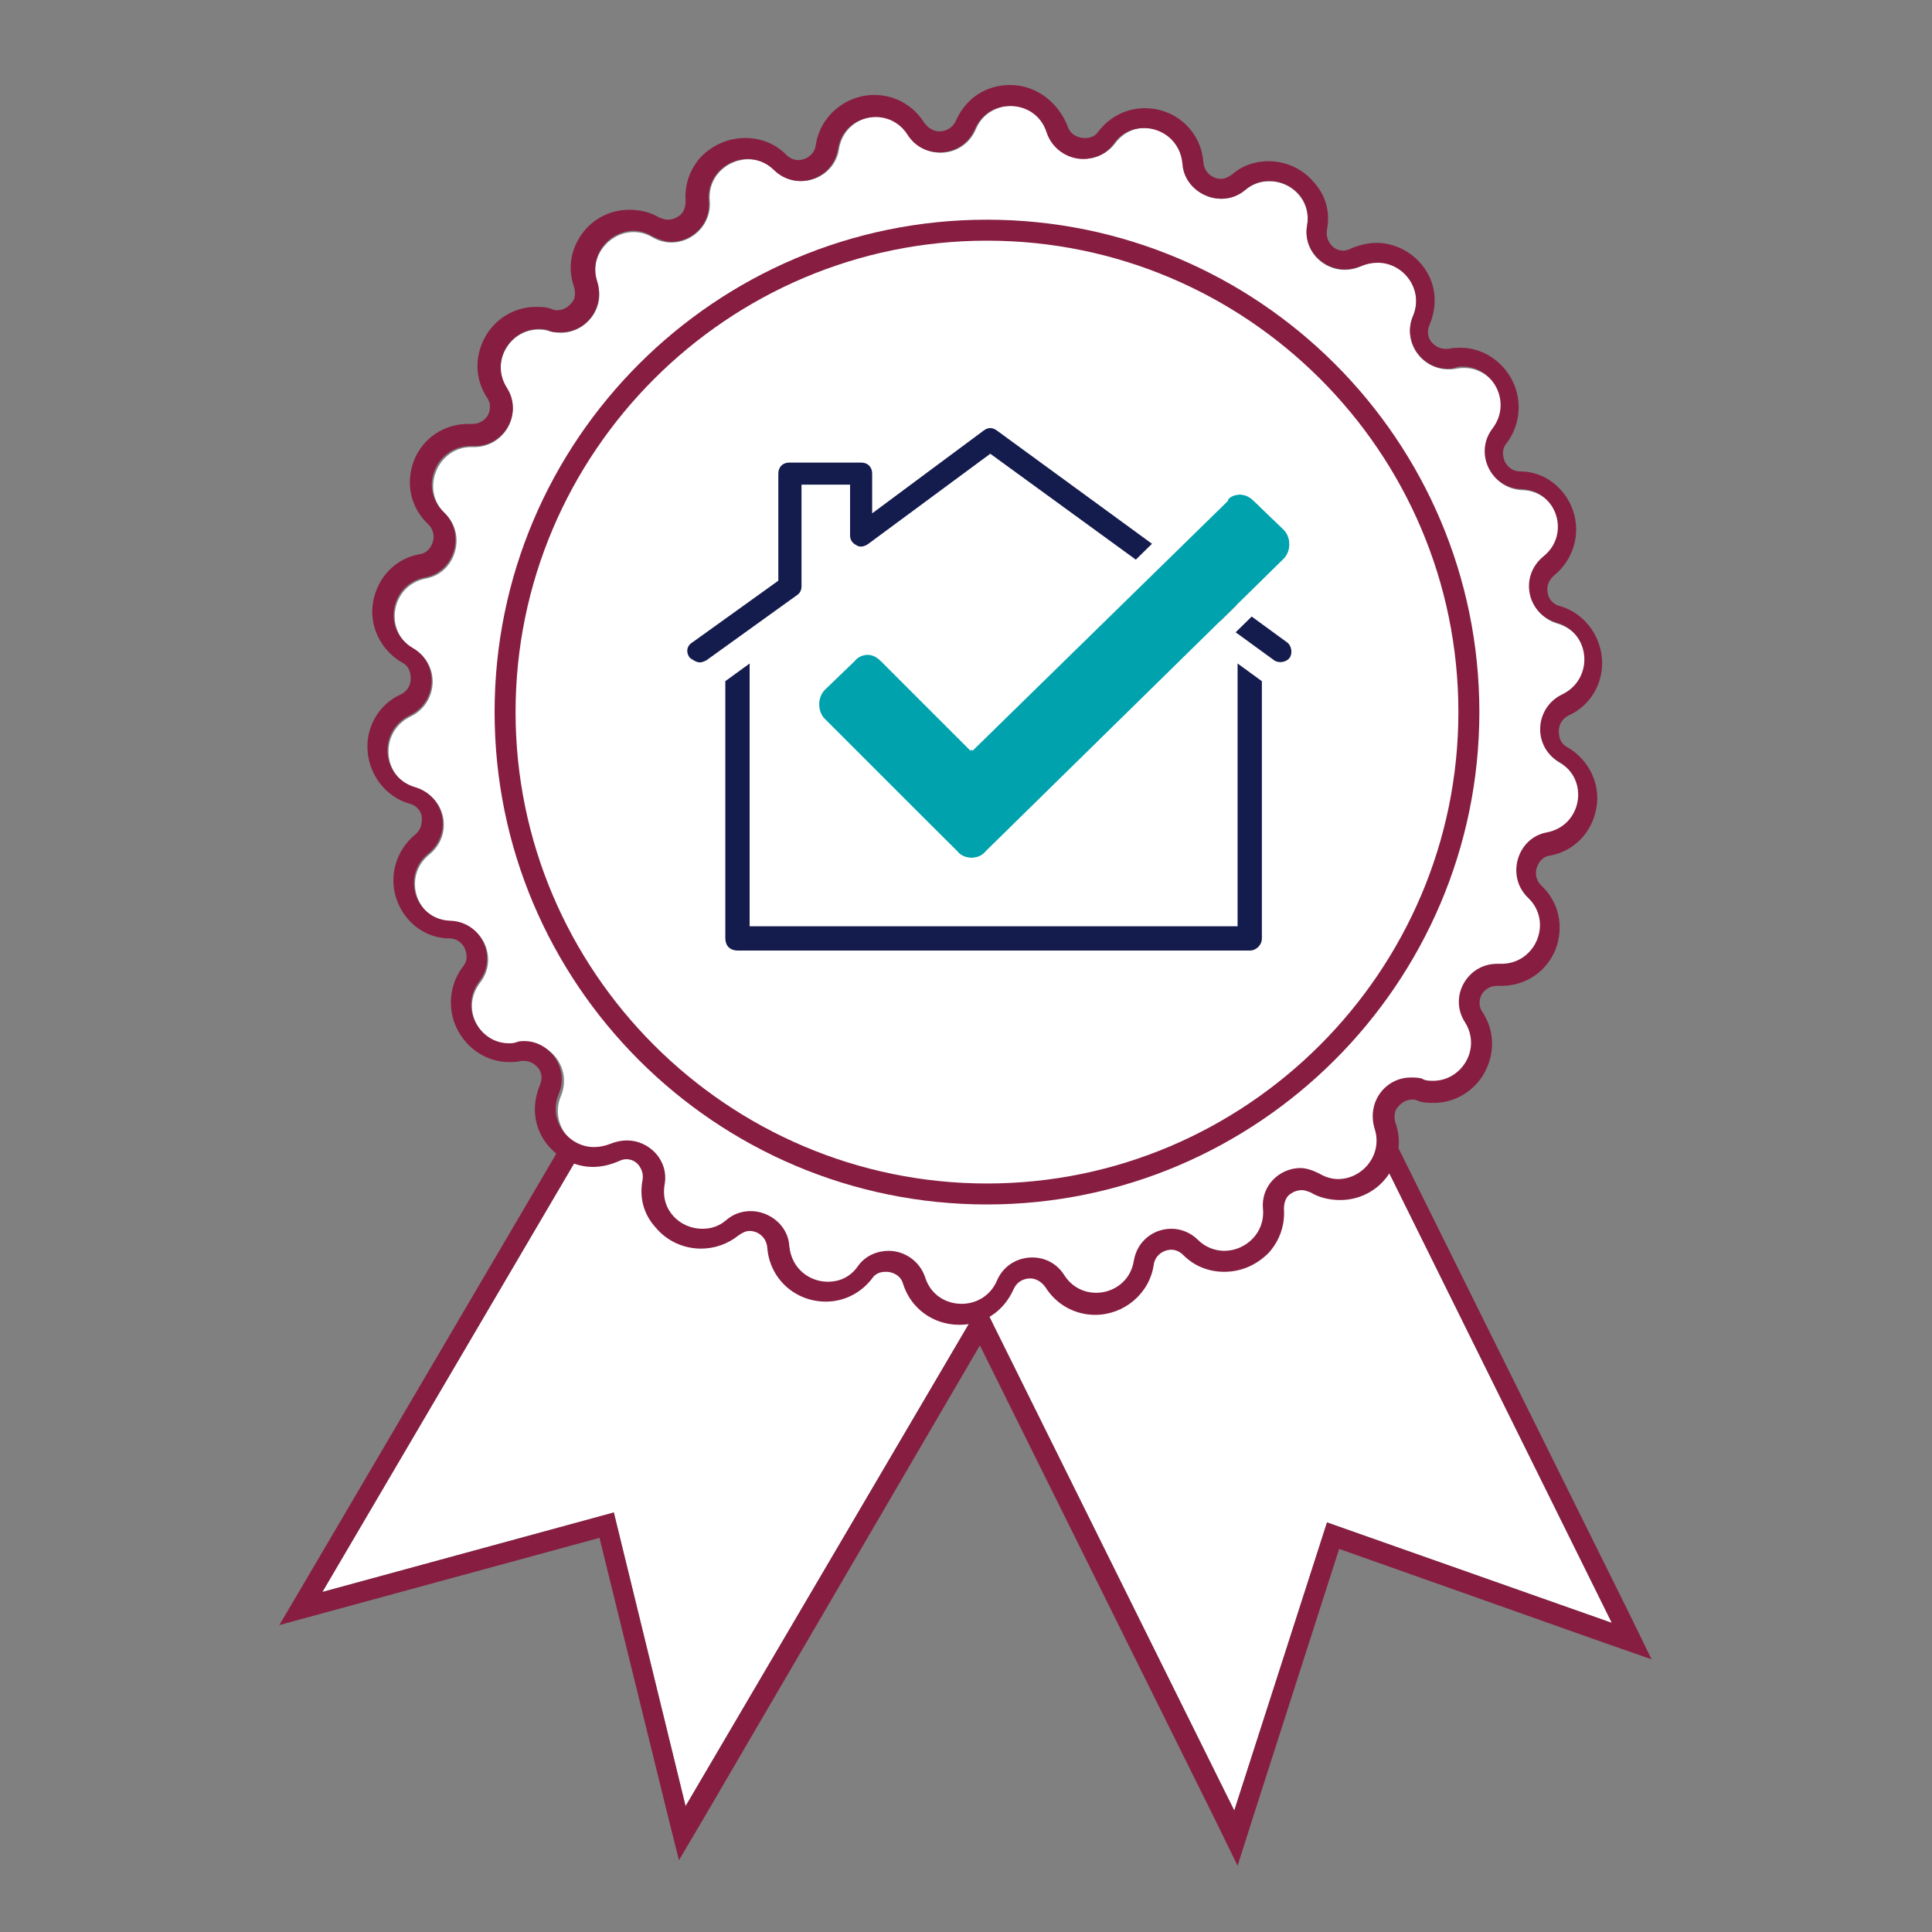
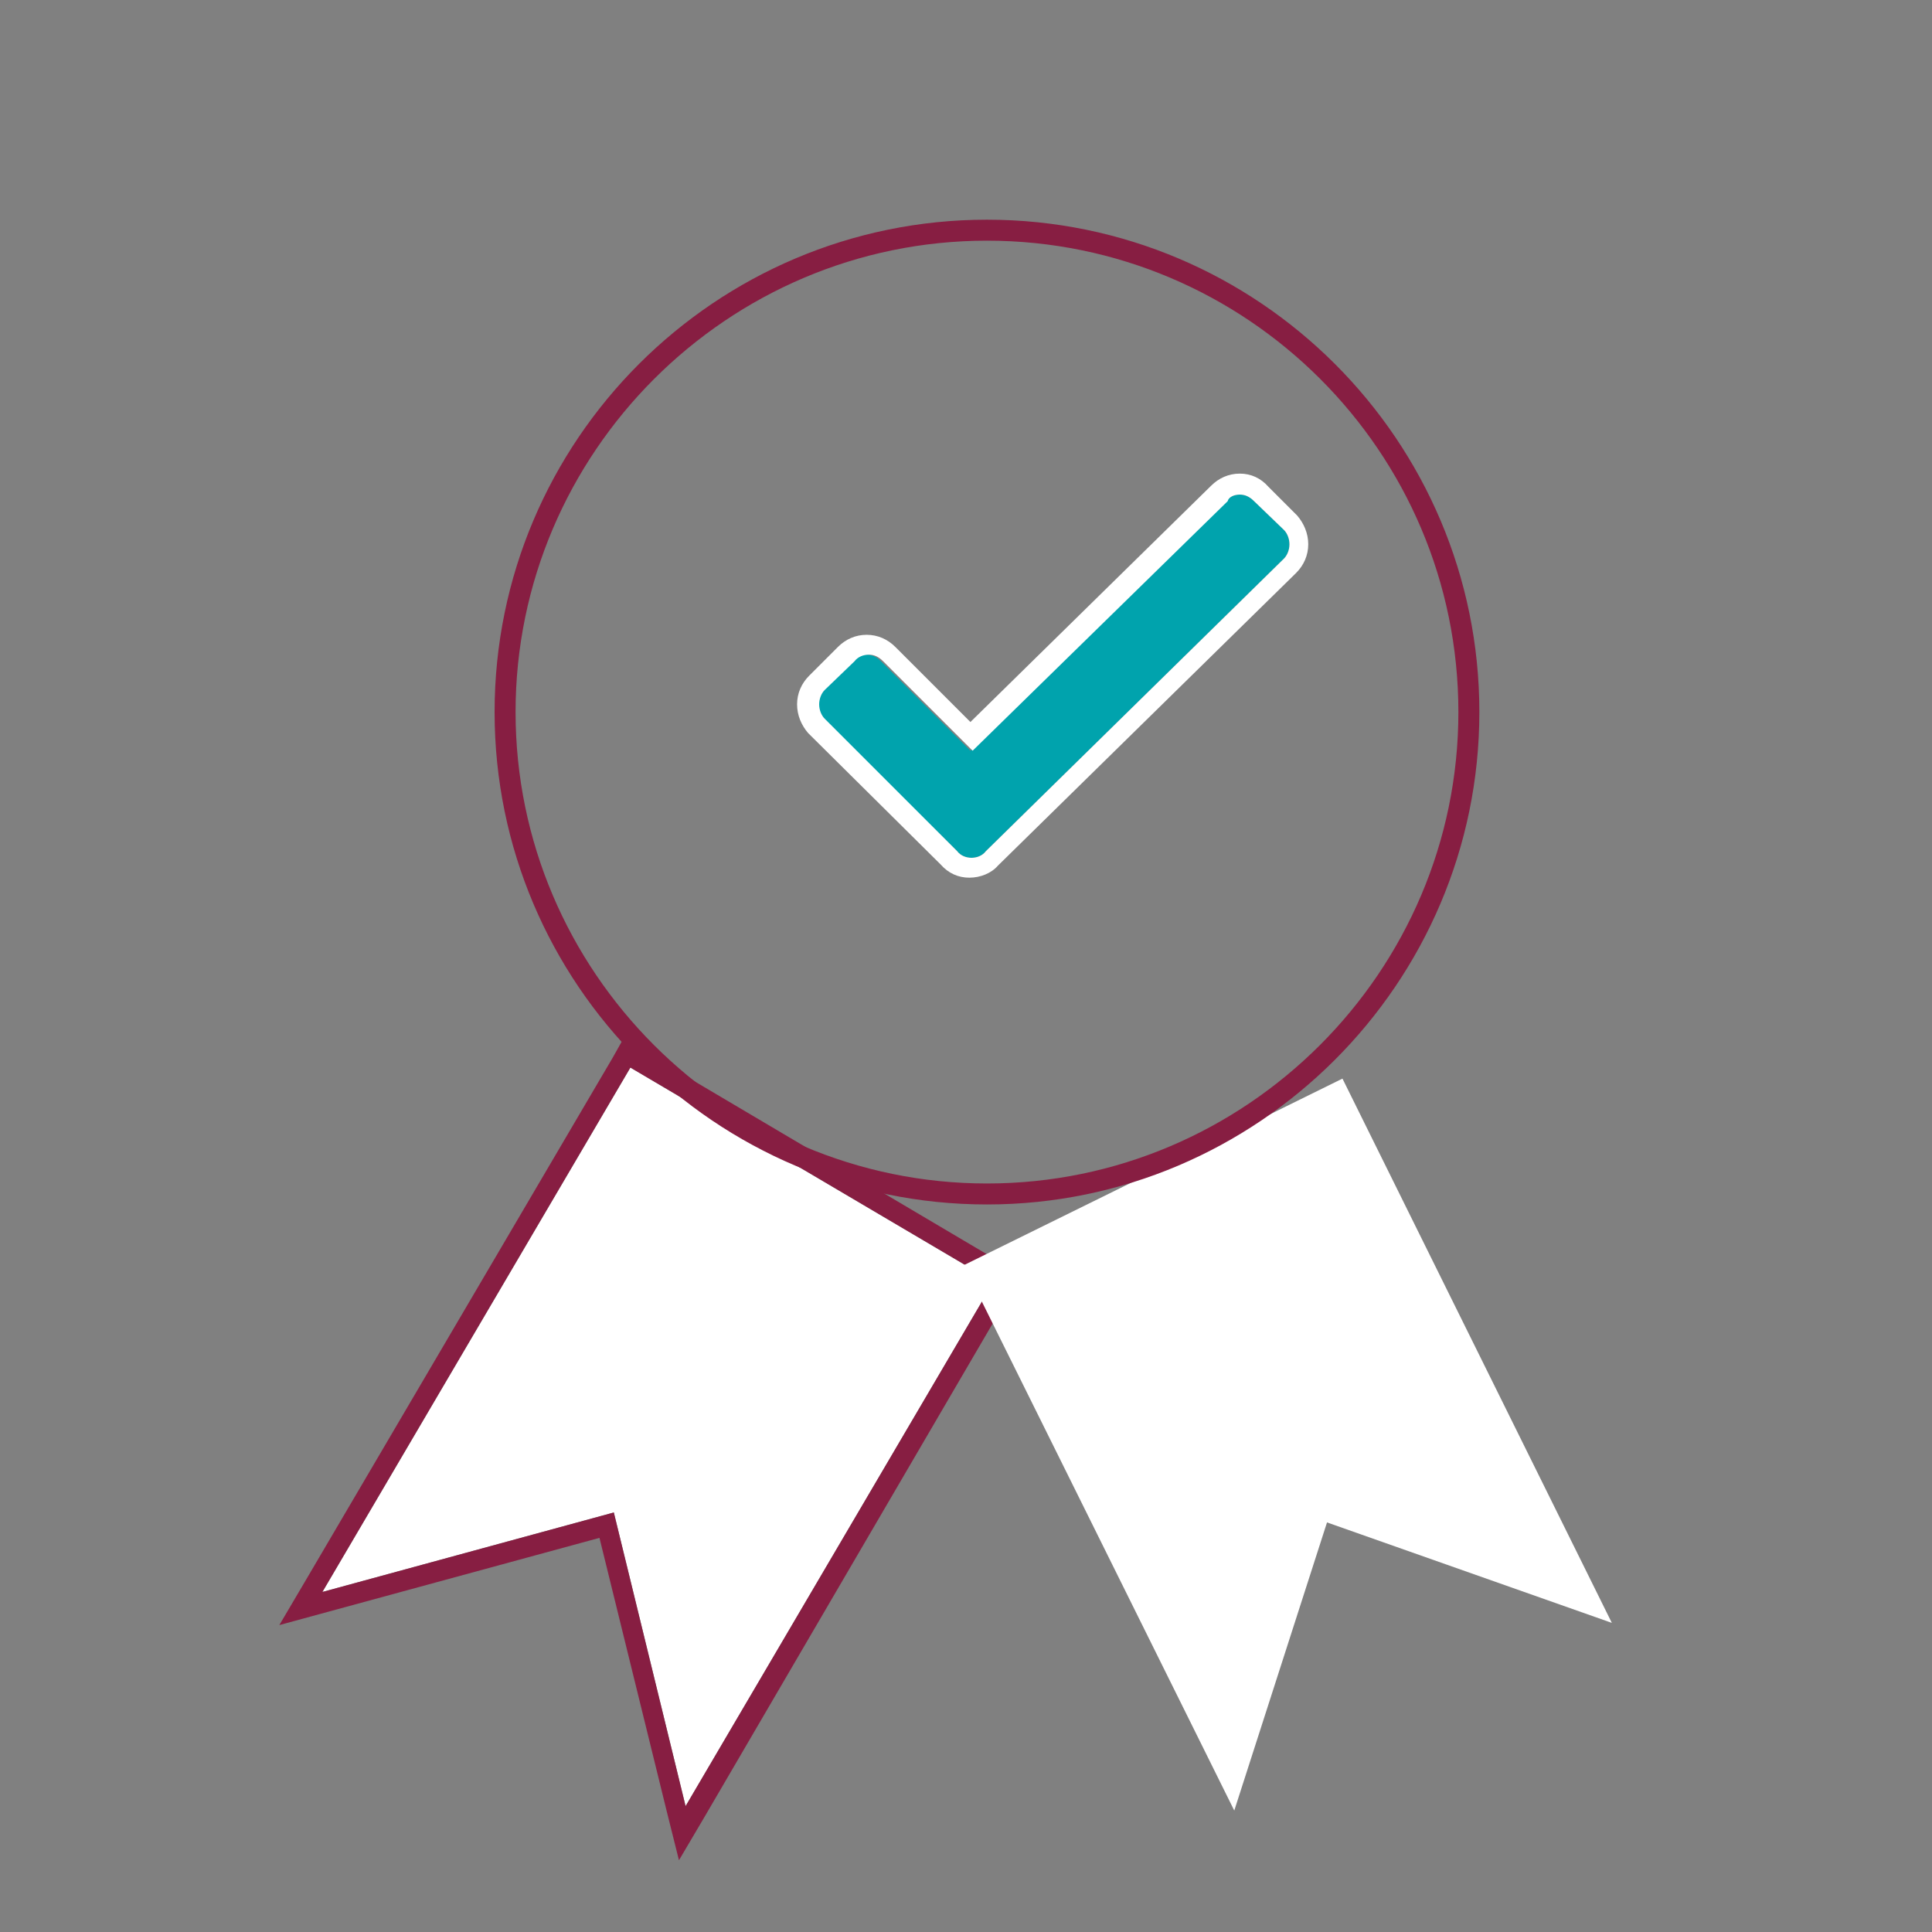
<svg xmlns="http://www.w3.org/2000/svg" version="1.1" id="Layer_1" x="0px" y="0px" viewBox="0 0 175 175" style="enable-background:new 0 0 175 175;" xml:space="preserve">
  <rect x="0" y="0" width="175" height="175" fill="#808080" stroke="none" />
  <style type="text/css">
	.st0{fill:#FFFFFF;}
	.st1{fill:#871E42;}
	.st2{fill:#141B4D;}
	.st3{fill:#00A3AD;}
</style>
  <g>
    <g>
      <polygon class="st0" points="57.1,96.7 29.2,144.2 55.6,137 62.1,163.6 90,116.1   " />
      <path class="st1" d="M57.1,96.7L90,116.1l-27.9,47.5L55.6,137l-26.4,7.2L57.1,96.7 M56.4,94.2l-0.9,1.6l-27.9,47.5l-2.3,3.9    l4.4-1.2l24.6-6.7l6.1,24.8l1.1,4.4l2.3-3.9L91.6,117l0.9-1.6l-1.6-0.9L58.1,95.1L56.4,94.2L56.4,94.2z" />
    </g>
    <g>
      <polygon class="st0" points="87.3,114.6 111.8,164 120.2,137.9 146,147 121.6,97.7   " />
-       <path class="st1" d="M121.6,97.7L146,147l-25.8-9.1l-8.4,26.1l-24.5-49.4L121.6,97.7 M122.4,95.2l-1.7,0.8l-34.2,17l-1.7,0.8    l0.8,1.7l24.5,49.4l2,4.1l1.4-4.4l7.8-24.3l24,8.5l4.3,1.5l-2-4.1l-24.5-49.4L122.4,95.2L122.4,95.2z" />
    </g>
    <g>
      <g>
-         <path class="st0" d="M136,87.4L136,87.4c-2.8-0.1-4.6,2.9-3.1,5.3l0,0c1.7,2.7-0.8,6.1-3.9,5.2l0,0c-2.7-0.8-5.2,1.8-4.3,4.4l0,0     c1,3-2.3,5.7-5,4.1l0,0c-2.4-1.4-5.4,0.5-5.2,3.3v0c0.3,3.2-3.6,5-5.9,2.8l0,0c-2-2-5.4-0.8-5.8,1.9v0c-0.5,3.2-4.7,4-6.3,1.3     l0,0c-1.5-2.4-5-2.1-6.1,0.5l0,0c-1.2,2.9-5.5,2.8-6.5-0.3l0,0c-0.9-2.7-4.4-3.2-6.1-1l0,0c-1.9,2.6-6,1.4-6.2-1.8v0     c-0.2-2.8-3.5-4.2-5.6-2.4l0,0c-2.5,2-6.1-0.1-5.6-3.2l0,0c0.5-2.8-2.4-4.9-4.9-3.7l0,0c-2.9,1.4-5.9-1.6-4.7-4.5l0,0     c1.1-2.6-1.1-5.3-3.9-4.8h0c-3.1,0.6-5.4-2.9-3.4-5.5l0,0c1.7-2.2,0.2-5.4-2.6-5.5h0c-3.2-0.1-4.5-4.1-2-6.1l0,0     c2.2-1.8,1.5-5.2-1.2-6l0,0c-3.1-0.9-3.4-5.1-0.5-6.5l0,0c2.5-1.2,2.7-4.7,0.3-6.1l0,0c-2.8-1.6-2.1-5.8,1.1-6.4l0,0     c2.7-0.5,3.7-4,1.7-5.9l0,0c-2.3-2.2-0.6-6.1,2.5-6h0c2.8,0.1,4.6-2.9,3.1-5.3l0,0c-1.7-2.7,0.8-6.1,3.9-5.2l0,0     c2.7,0.8,5.2-1.8,4.3-4.4l0,0c-1-3,2.3-5.7,5-4.1l0,0c2.4,1.4,5.4-0.5,5.2-3.3v0c-0.3-3.2,3.6-5,5.9-2.8l0,0c2,2,5.4,0.8,5.8-1.9     v0c0.5-3.2,4.7-4,6.3-1.3l0,0c1.5,2.4,5,2.1,6.1-0.5l0,0c1.2-2.9,5.5-2.8,6.5,0.3l0,0c0.9,2.7,4.4,3.2,6.1,1l0,0     c1.9-2.6,6-1.4,6.2,1.8v0c0.2,2.8,3.5,4.2,5.6,2.4l0,0c2.5-2,6.1,0.1,5.6,3.2v0c-0.5,2.8,2.4,4.9,4.9,3.7l0,0     c2.9-1.4,5.9,1.6,4.7,4.5l0,0c-1.1,2.6,1.1,5.3,3.9,4.8l0,0c3.1-0.6,5.4,2.9,3.4,5.5l0,0c-1.7,2.2-0.2,5.4,2.6,5.5h0     c3.2,0.1,4.5,4.1,2,6.1l0,0c-2.2,1.8-1.5,5.2,1.2,6l0,0c3.1,0.9,3.4,5.1,0.5,6.5l0,0c-2.5,1.2-2.7,4.7-0.3,6.1l0,0     c2.8,1.6,2.1,5.8-1.1,6.4h0c-2.7,0.5-3.7,4-1.7,5.9l0,0C140.8,83.6,139.2,87.5,136,87.4z" />
-         <path class="st1" d="M91.5,9.6c1.4,0,2.8,0.8,3.3,2.4l0,0c0.5,1.5,1.9,2.4,3.3,2.4c1,0,2.1-0.4,2.8-1.4v0c0.7-1,1.7-1.4,2.7-1.4     c1.7,0,3.3,1.2,3.5,3.2v0c0.1,1.9,1.8,3.2,3.5,3.2c0.7,0,1.5-0.2,2.2-0.8v0c0.7-0.6,1.4-0.8,2.2-0.8c2,0,3.8,1.7,3.4,4v0     c-0.4,2.2,1.4,4,3.4,4c0.5,0,1-0.1,1.5-0.3l0,0c0.5-0.2,1-0.3,1.5-0.3c2.3,0,4.2,2.4,3.2,4.8l0,0c-1,2.3,0.8,4.8,3.1,4.8     c0.2,0,0.5,0,0.7-0.1c0.3-0.1,0.5-0.1,0.7-0.1c2.7,0,4.5,3.2,2.7,5.6v0c-1.7,2.2-0.2,5.4,2.6,5.5h0c3.2,0.1,4.5,4.1,2,6.1v0     c-2.2,1.8-1.5,5.2,1.2,6h0c3.1,0.9,3.4,5.1,0.5,6.5h0c-2.5,1.2-2.7,4.7-0.3,6.1h0c2.8,1.6,2.1,5.8-1.1,6.4h0     c-2.7,0.5-3.7,4-1.7,5.9h0c2.3,2.2,0.7,6-2.4,6c-0.1,0-0.1,0-0.2,0h0c-0.1,0-0.1,0-0.2,0c-2.7,0-4.4,3-2.9,5.3     c1.5,2.4-0.3,5.3-2.9,5.3c-0.3,0-0.7,0-1-0.2h0c-0.3-0.1-0.7-0.1-1-0.1c-2.3,0-4,2.2-3.3,4.6h0c0.8,2.4-1.1,4.6-3.3,4.6     c-0.6,0-1.2-0.2-1.7-0.5h0c-0.6-0.3-1.2-0.5-1.7-0.5c-1.9,0-3.6,1.6-3.4,3.7c0.2,2.2-1.6,3.8-3.5,3.8c-0.8,0-1.7-0.3-2.4-1l0,0     c-0.7-0.7-1.6-1-2.4-1c-1.6,0-3.1,1.1-3.4,2.9v0c-0.3,1.9-1.9,2.9-3.4,2.9c-1.1,0-2.2-0.5-2.9-1.6v0c-0.7-1.1-1.8-1.6-2.9-1.6     c-1.3,0-2.6,0.7-3.2,2.1c-0.6,1.4-1.9,2.1-3.2,2.1c-1.4,0-2.8-0.8-3.3-2.4v0c-0.5-1.5-1.9-2.4-3.3-2.4c-1,0-2.1,0.4-2.8,1.4v0     c-0.7,1-1.7,1.4-2.7,1.4c-1.7,0-3.3-1.2-3.5-3.2v0c-0.1-1.9-1.8-3.2-3.5-3.2c-0.7,0-1.5,0.2-2.2,0.8v0c-0.7,0.6-1.4,0.8-2.2,0.8     c-2,0-3.8-1.7-3.4-4v0c0.4-2.2-1.4-4-3.4-4c-0.5,0-1,0.1-1.5,0.3l0,0c-0.5,0.2-1,0.3-1.5,0.3c-2.3,0-4.2-2.4-3.2-4.8     c1-2.3-0.8-4.8-3.1-4.8c-0.2,0-0.5,0-0.7,0.1h0c-0.3,0.1-0.5,0.1-0.7,0.1c-2.7,0-4.5-3.2-2.7-5.6v0c1.7-2.2,0.2-5.4-2.6-5.5h0     c-3.2-0.1-4.5-4.1-2-6.1l0,0c2.2-1.8,1.5-5.2-1.2-6h0c-3.1-0.9-3.4-5.1-0.5-6.5h0c2.5-1.2,2.7-4.7,0.3-6.1h0     c-2.8-1.6-2.1-5.8,1.1-6.4h0c2.7-0.5,3.7-4,1.7-5.9h0c-2.3-2.2-0.7-6,2.4-6c0.1,0,0.1,0,0.2,0h0c0.1,0,0.1,0,0.2,0     c2.7,0,4.4-3,2.9-5.3v0c-1.5-2.4,0.3-5.3,2.9-5.3c0.3,0,0.7,0,1,0.2h0c0.3,0.1,0.7,0.1,1,0.1c2.3,0,4-2.2,3.3-4.6     c-0.8-2.4,1.1-4.6,3.3-4.6c0.6,0,1.2,0.2,1.7,0.5h0c0.6,0.3,1.2,0.5,1.7,0.5c1.9,0,3.6-1.6,3.4-3.7h0c-0.2-2.2,1.6-3.8,3.5-3.8     c0.8,0,1.7,0.3,2.4,1v0c0.7,0.7,1.6,1,2.4,1c1.6,0,3.1-1.1,3.4-2.9l0,0c0.3-1.9,1.9-2.9,3.4-2.9c1.1,0,2.2,0.5,2.9,1.6l0,0     c0.7,1.1,1.8,1.6,2.9,1.6c1.3,0,2.6-0.7,3.2-2.1v0C88.9,10.3,90.2,9.6,91.5,9.6 M91.5,7.7c-2.2,0-4,1.2-4.9,3.2     c-0.4,0.9-1.2,1-1.5,1c-0.3,0-0.9-0.1-1.4-0.8c-1-1.6-2.7-2.5-4.5-2.5c-2.6,0-4.9,1.9-5.3,4.5c-0.1,0.9-0.9,1.4-1.6,1.4     c-0.3,0-0.7-0.1-1.1-0.5c-1-1-2.3-1.5-3.7-1.5c-1.5,0-2.9,0.6-4,1.7c-1,1.1-1.5,2.5-1.4,4c0,0.6-0.2,1-0.4,1.2     c-0.3,0.3-0.8,0.5-1.2,0.5c-0.3,0-0.5-0.1-0.8-0.2c-0.8-0.5-1.8-0.7-2.7-0.7c-1.7,0-3.3,0.8-4.3,2.2c-1,1.4-1.3,3.1-0.7,4.8     c0.2,0.7,0,1.2-0.2,1.4c-0.3,0.4-0.8,0.7-1.3,0.7c-0.2,0-0.3,0-0.5-0.1c-0.5-0.2-1-0.2-1.5-0.2c-1.9,0-3.7,1.1-4.6,2.8     c-0.9,1.7-0.9,3.7,0.2,5.4c0.5,0.7,0.2,1.4,0.1,1.6c-0.3,0.5-0.8,0.8-1.4,0.8l-0.1,0c-0.1,0-0.2,0-0.3,0c-2.2,0-4.1,1.3-4.9,3.3     c-0.8,2.1-0.3,4.3,1.3,5.8c0.6,0.6,0.5,1.3,0.4,1.6c-0.1,0.3-0.4,1-1.2,1.1c-2.2,0.4-3.8,2.1-4.2,4.3c-0.4,2.2,0.7,4.4,2.6,5.5     c0.8,0.4,0.8,1.2,0.8,1.5c0,0.3-0.1,1-0.9,1.4c-2,0.9-3.2,3-3,5.2c0.2,2.2,1.7,4.1,3.8,4.7c0.8,0.2,1.1,0.9,1.1,1.2     s0.1,1-0.6,1.6c-1.7,1.4-2.4,3.7-1.7,5.8c0.7,2.1,2.6,3.6,4.8,3.6c0.9,0,1.3,0.7,1.4,0.9c0.1,0.3,0.4,1-0.2,1.7     c-1.2,1.6-1.4,3.8-0.5,5.6c0.9,1.8,2.7,3,4.7,3c0.4,0,0.7,0,1.1-0.1c0.1,0,0.2,0,0.3,0c0.5,0,1,0.3,1.3,0.7     c0.2,0.3,0.4,0.8,0.1,1.5c-0.7,1.7-0.6,3.5,0.4,5c1,1.5,2.7,2.4,4.4,2.4c0.8,0,1.6-0.2,2.3-0.5c0.2-0.1,0.5-0.2,0.7-0.2     c0.5,0,0.9,0.2,1.2,0.6c0.2,0.3,0.4,0.7,0.3,1.3c-0.3,1.6,0.1,3.1,1.2,4.3c1,1.2,2.5,1.9,4.1,1.9c1.2,0,2.4-0.4,3.4-1.2     c0.3-0.2,0.6-0.4,1-0.4c0.7,0,1.5,0.5,1.6,1.5c0.2,2.8,2.5,4.9,5.3,4.9c1.7,0,3.2-0.8,4.2-2.1c0.4-0.6,1-0.6,1.3-0.6     c0.5,0,1.3,0.3,1.5,1.1c0.7,2.2,2.7,3.7,5.1,3.7c2.2,0,4-1.2,4.9-3.2c0.4-0.9,1.2-1,1.5-1c0.3,0,0.9,0.1,1.4,0.8     c1,1.6,2.7,2.5,4.5,2.5c2.6,0,4.9-1.9,5.3-4.5c0.1-0.9,0.9-1.4,1.6-1.4c0.3,0,0.7,0.1,1.1,0.5c1,1,2.3,1.5,3.7,1.5     c1.5,0,2.9-0.6,4-1.7c1-1.1,1.5-2.5,1.4-4c0-0.6,0.2-1,0.4-1.2c0.3-0.3,0.8-0.5,1.2-0.5c0.3,0,0.5,0.1,0.8,0.2     c0.8,0.5,1.8,0.7,2.7,0.7c1.7,0,3.3-0.8,4.3-2.2c1-1.4,1.3-3.1,0.7-4.8c-0.2-0.7,0-1.2,0.2-1.4c0.3-0.4,0.8-0.7,1.3-0.7     c0.2,0,0.3,0,0.5,0.1c0.5,0.2,1,0.2,1.5,0.2c1.9,0,3.7-1.1,4.6-2.8c0.9-1.7,0.9-3.7-0.2-5.4c-0.5-0.7-0.2-1.4-0.1-1.6     c0.3-0.5,0.8-0.8,1.4-0.8l0.1,0c0.1,0,0.2,0,0.3,0c2.2,0,4.1-1.3,4.9-3.3c0.8-2.1,0.3-4.3-1.3-5.8c-0.6-0.6-0.5-1.3-0.4-1.6     c0.1-0.3,0.4-1,1.2-1.1c2.2-0.4,3.8-2.1,4.2-4.3c0.4-2.2-0.7-4.4-2.6-5.5c-0.8-0.4-0.8-1.2-0.8-1.5c0-0.3,0.1-1,0.9-1.4     c2-0.9,3.2-3,3-5.2c-0.2-2.2-1.7-4.1-3.8-4.7c-0.8-0.2-1.1-0.9-1.1-1.2c-0.1-0.3-0.1-1,0.6-1.6c1.7-1.4,2.4-3.7,1.7-5.8     c-0.7-2.1-2.6-3.6-4.8-3.6c-0.9,0-1.3-0.7-1.4-0.9c-0.1-0.3-0.4-1,0.2-1.7c1.2-1.6,1.4-3.8,0.5-5.6c-0.9-1.8-2.7-3-4.7-3     c-0.4,0-0.7,0-1.1,0.1c-0.1,0-0.2,0-0.3,0c-0.5,0-1-0.3-1.3-0.7c-0.2-0.3-0.4-0.8-0.1-1.5c0.7-1.7,0.6-3.5-0.4-5     c-1-1.5-2.7-2.4-4.4-2.4c-0.8,0-1.6,0.2-2.3,0.5c-0.2,0.1-0.5,0.2-0.7,0.2c-0.5,0-0.9-0.2-1.2-0.6c-0.2-0.3-0.4-0.7-0.3-1.3     c0.3-1.6-0.1-3.1-1.2-4.3c-1-1.2-2.5-1.9-4.1-1.9c-1.2,0-2.4,0.4-3.3,1.2c-0.3,0.2-0.6,0.4-1,0.4c-0.7,0-1.5-0.5-1.6-1.5     c-0.2-2.8-2.5-4.9-5.3-4.9c-1.7,0-3.2,0.8-4.2,2.1c-0.4,0.6-1,0.6-1.3,0.6c-0.5,0-1.3-0.3-1.5-1.1C95.8,9.2,93.8,7.7,91.5,7.7     L91.5,7.7z" />
-       </g>
+         </g>
    </g>
    <path class="st1" d="M89.4,109.1c-24.6,0-44.6-20-44.6-44.6s20-44.6,44.6-44.6s44.6,20,44.6,44.6S113.9,109.1,89.4,109.1z    M89.4,21.8c-23.5,0-42.7,19.2-42.7,42.7c0,23.5,19.2,42.7,42.7,42.7c23.5,0,42.7-19.2,42.7-42.7C132.1,40.9,112.9,21.8,89.4,21.8z   " />
-     <path class="st2" d="M63.4,60c0.2,0,0.4-0.1,0.6-0.2l8.2-5.9c0.3-0.2,0.4-0.5,0.4-0.8v-9.2H77v4.6c0,0.4,0.2,0.7,0.6,0.9   c0.3,0.2,0.7,0.1,1-0.1l11.1-8.2l25.7,18.7c0.4,0.3,1.1,0.2,1.4-0.2c0.3-0.4,0.2-1.1-0.2-1.4L90.3,39c-0.4-0.3-0.8-0.3-1.2,0   L79,46.5v-3.6c0-0.6-0.4-1-1-1h-6.5c-0.6,0-1,0.4-1,1v9.7l-7.8,5.6c-0.5,0.3-0.6,0.9-0.2,1.4C62.8,59.8,63.1,60,63.4,60z" />
-     <path class="st2" d="M112.1,60.1v23.8H67.9l0-21.8l0-2l-2.2,1.6l0,0.4l0,22.9c0,0.3,0.1,0.6,0.3,0.8c0.2,0.2,0.5,0.3,0.8,0.3h46.4   c0.6,0,1.1-0.5,1.1-1.1V61.7L112.1,60.1z" />
    <g>
      <path class="st3" d="M74.5,65.1c-0.3-0.3-0.5-0.8-0.5-1.3c0-0.5,0.2-1,0.5-1.3l2.7-2.6c0.3-0.4,0.8-0.6,1.3-0.6s0.9,0.2,1.3,0.6    l8.1,8.1l23.1-22.6c0.4-0.4,0.8-0.6,1.3-0.6c0.5,0,0.9,0.2,1.3,0.6l2.7,2.6c0.3,0.3,0.5,0.8,0.5,1.3s-0.2,1-0.5,1.3l-27,26.5    c-0.3,0.4-0.8,0.6-1.3,0.6c-0.5,0-1-0.2-1.3-0.6L74.5,65.1z" />
      <path class="st0" d="M112.3,44.8c0.5,0,0.9,0.2,1.3,0.6l2.7,2.6c0.3,0.3,0.5,0.8,0.5,1.3c0,0.5-0.2,1-0.5,1.3l-27,26.5    c-0.3,0.4-0.8,0.6-1.3,0.6c-0.5,0-1-0.2-1.3-0.6l-12-12c-0.3-0.3-0.5-0.8-0.5-1.3c0-0.5,0.2-1,0.5-1.3l2.7-2.6    c0.3-0.4,0.8-0.6,1.3-0.6c0.5,0,0.9,0.2,1.3,0.6l8.1,8.1l23.1-22.6C111.3,45,111.8,44.8,112.3,44.8 M112.3,42.9    c-1,0-1.9,0.4-2.6,1.1L87.9,65.4l-6.8-6.8c-0.7-0.7-1.6-1.1-2.6-1.1c-1,0-1.9,0.4-2.6,1.1l-2.6,2.6c-0.7,0.7-1.1,1.6-1.1,2.6    c0,1,0.4,1.9,1,2.6l12,11.9c0.7,0.8,1.6,1.2,2.6,1.2c1,0,2-0.4,2.6-1.1l27-26.5c0.7-0.7,1.1-1.6,1.1-2.6c0-1-0.4-1.9-1-2.6    l-2.6-2.6C114.2,43.3,113.3,42.9,112.3,42.9L112.3,42.9z" />
    </g>
  </g>
</svg>